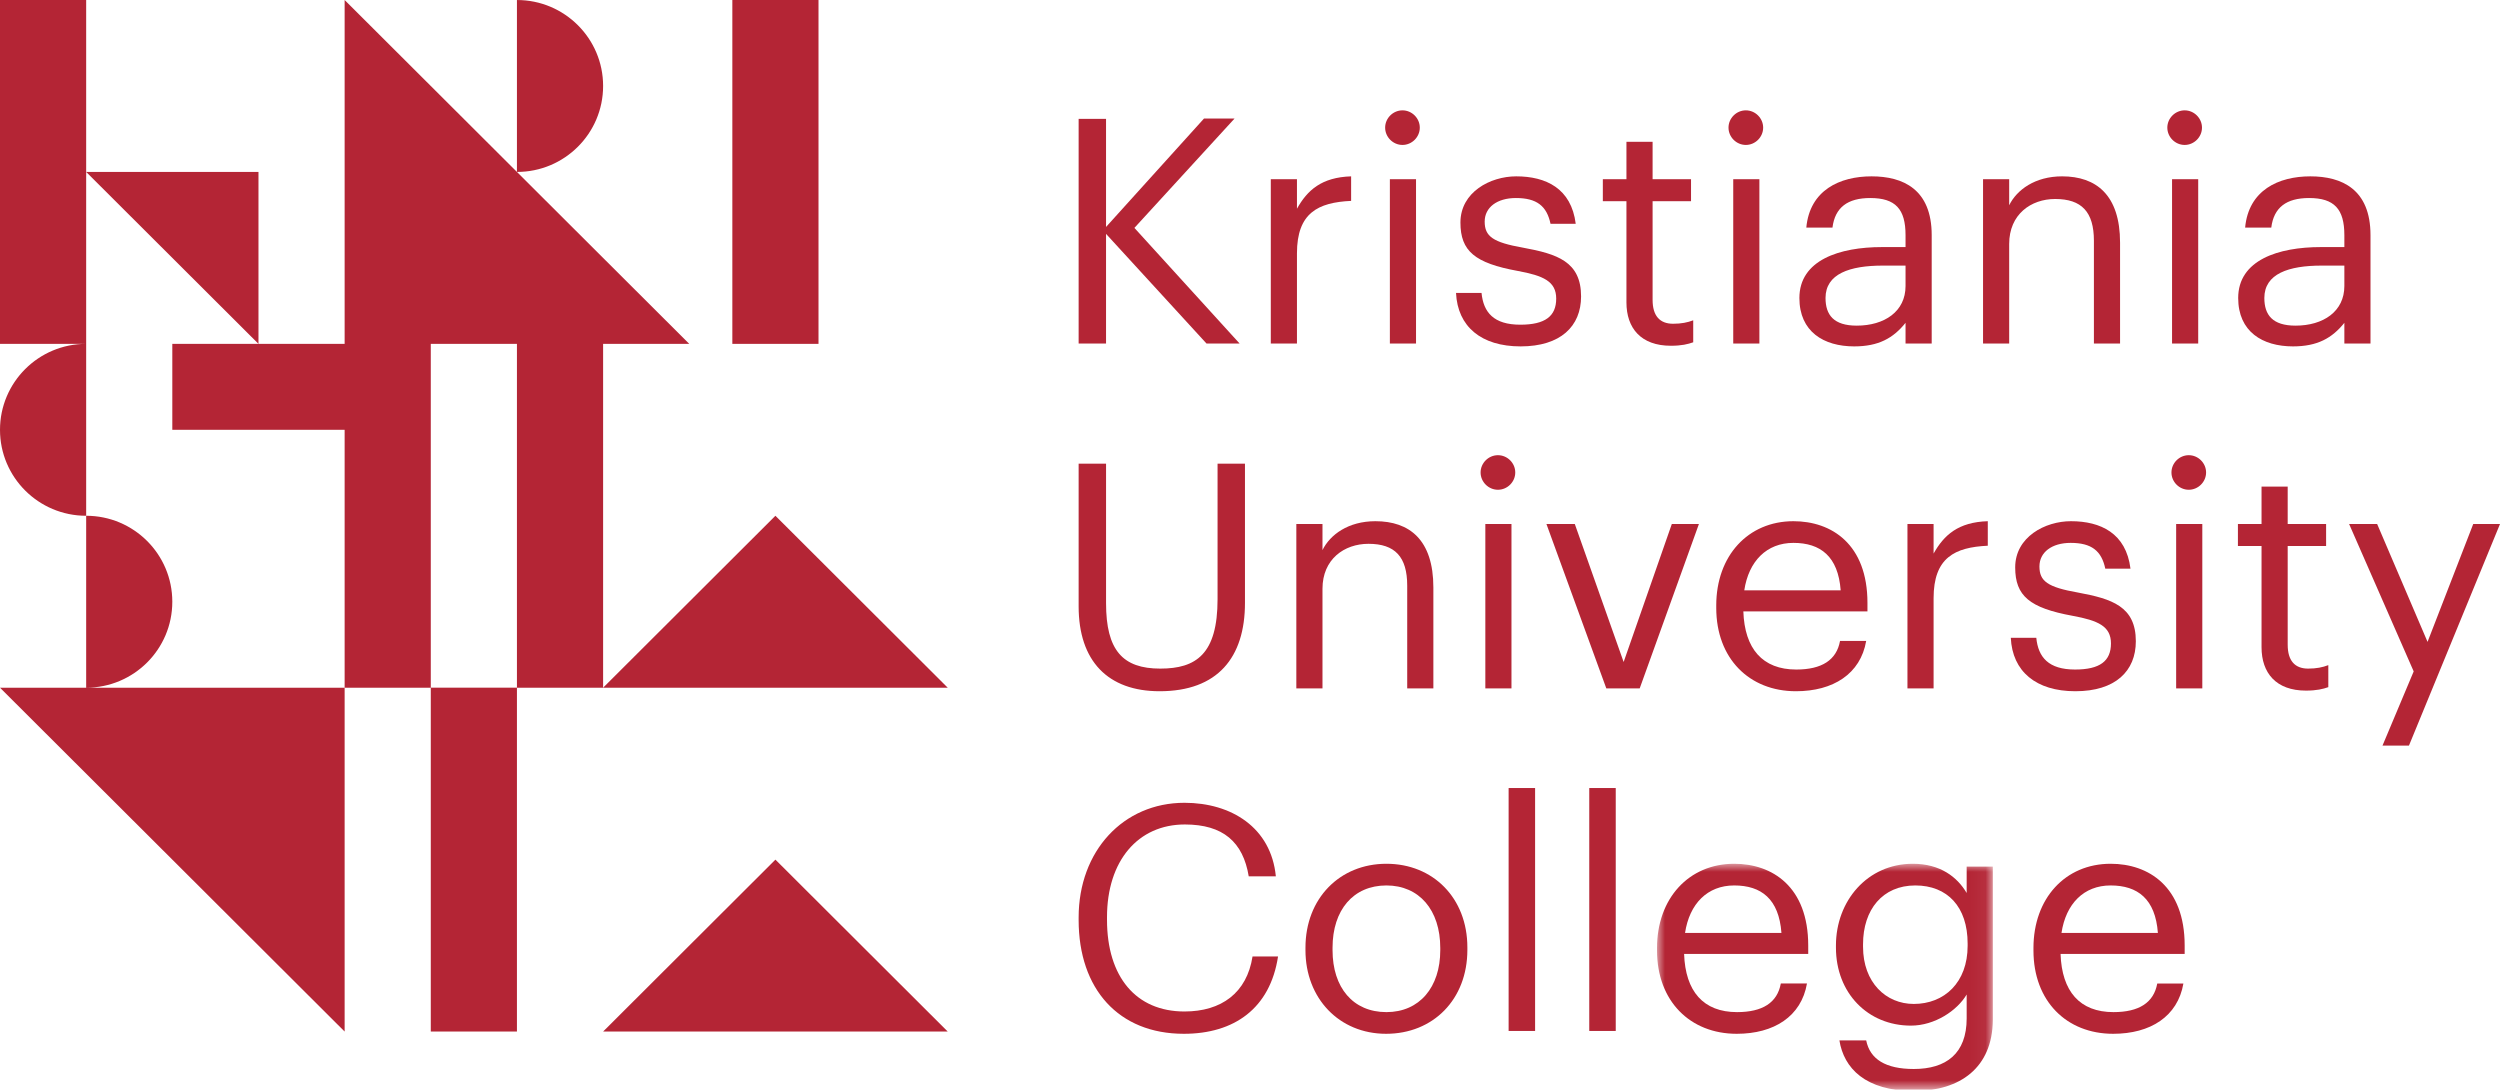
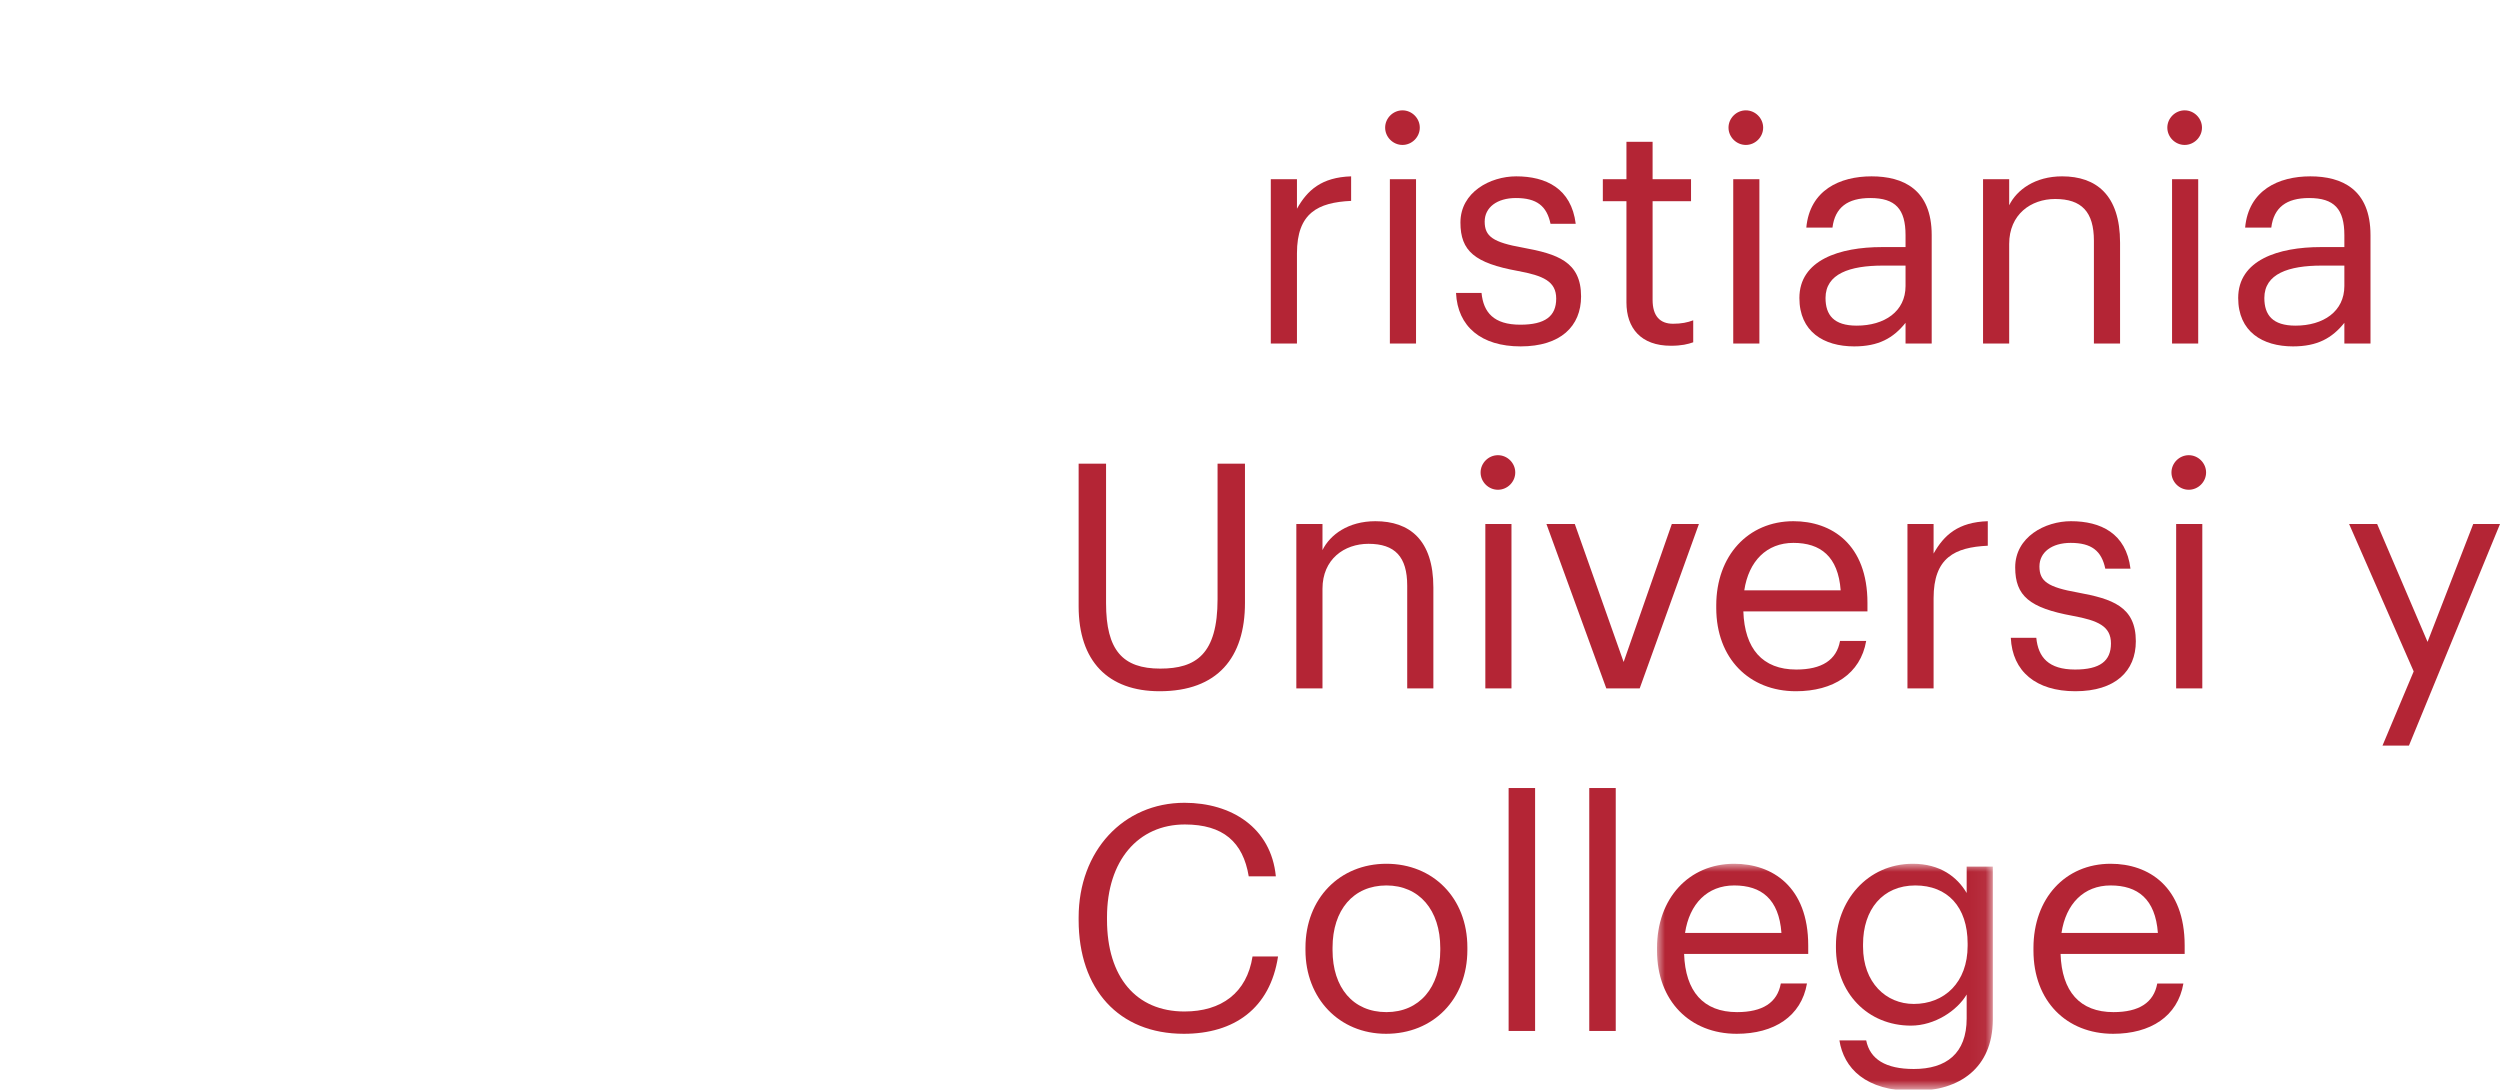
<svg xmlns="http://www.w3.org/2000/svg" xmlns:xlink="http://www.w3.org/1999/xlink" width="156px" height="68px" viewBox="0 0 156 68" version="1.1">
  <title>SOC_KUC</title>
  <defs>
    <polygon id="path-1" points="0 0 20.954 0 20.954 14.101 0 14.101" />
  </defs>
  <g id="Desktop" stroke="none" stroke-width="1" fill="none" fill-rule="evenodd">
    <g id="PARTNERS-LIVE" transform="translate(-212, -1044)">
      <g id="SOC_KUC" transform="translate(212, 1044)">
-         <path d="M0,42.913 L21.505,64.369 L21.505,42.913 L0,42.913 Z M26.881,64.369 L32.257,64.369 L32.257,42.912 L26.881,42.912 L26.881,64.369 Z M37.634,64.369 L59.138,64.369 L48.386,53.641 L37.634,64.369 Z M48.386,32.184 L37.634,42.913 L59.138,42.913 L48.386,32.184 Z M37.634,42.913 L37.634,21.457 L43.009,21.457 L21.505,0.001 L21.505,21.457 L10.752,21.457 L10.752,26.821 L21.505,26.821 L21.505,42.913 L26.881,42.913 L26.881,21.457 L32.257,21.457 L32.257,42.913 L37.634,42.913 Z M10.752,37.549 C10.752,34.587 8.345,32.184 5.377,32.184 L5.377,42.913 C8.345,42.913 10.752,40.512 10.752,37.549 Z M0,26.821 C0,29.783 2.407,32.184 5.377,32.184 L5.377,21.457 C2.407,21.457 0,23.858 0,26.821 Z M37.634,5.364 C37.634,2.403 35.226,0.001 32.257,0.001 L32.257,10.729 C35.226,10.729 37.634,8.328 37.634,5.364 Z M16.129,10.729 L5.377,10.729 L16.129,21.457 L16.129,10.729 Z M0,21.457 L5.377,21.457 L5.377,0 L0,0 L0,21.457 Z M45.698,21.458 L51.075,21.458 L51.075,0.001 L45.698,0.001 L45.698,21.458 Z" id="Fill-1" fill="#B42535" />
-         <polyline id="Fill-2" fill="#B42535" points="67.307 7.416 69.017 7.416 69.017 14.162 75.13 7.396 77.037 7.396 70.787 14.221 77.352 21.437 75.287 21.437 69.017 14.594 69.017 21.437 67.307 21.437 67.307 7.416" />
        <path d="M79.298,11.18 L80.93,11.18 L80.93,13.024 C81.578,11.868 82.462,11.064 84.31,11.004 L84.31,12.535 C82.247,12.632 80.93,13.28 80.93,15.809 L80.93,21.437 L79.298,21.437 L79.298,11.18" id="Fill-3" fill="#B42535" />
        <path d="M86.728,21.437 L88.36,21.437 L88.36,11.18 L86.728,11.18 L86.728,21.437 Z M86.433,7.964 C86.433,7.377 86.924,6.886 87.515,6.886 C88.104,6.886 88.595,7.377 88.595,7.964 C88.595,8.553 88.104,9.044 87.515,9.044 C86.924,9.044 86.433,8.553 86.433,7.964 L86.433,7.964 Z" id="Fill-4" fill="#B42535" />
        <path d="M90.856,18.28 L92.448,18.28 C92.566,19.496 93.214,20.261 94.866,20.261 C96.419,20.261 97.107,19.731 97.107,18.634 C97.107,17.554 96.301,17.201 94.709,16.907 C92.034,16.418 91.131,15.672 91.131,13.887 C91.131,11.985 92.998,11.004 94.61,11.004 C96.458,11.004 98.05,11.75 98.325,13.966 L96.753,13.966 C96.518,12.848 95.888,12.357 94.59,12.357 C93.411,12.357 92.644,12.946 92.644,13.828 C92.644,14.751 93.157,15.123 95.043,15.456 C97.165,15.848 98.659,16.319 98.659,18.496 C98.659,20.359 97.381,21.615 94.885,21.615 C92.428,21.615 90.954,20.379 90.856,18.28" id="Fill-5" fill="#B42535" />
        <path d="M101.49,18.868 L101.49,12.553 L100.017,12.553 L100.017,11.18 L101.49,11.18 L101.49,8.848 L103.122,8.848 L103.122,11.18 L105.52,11.18 L105.52,12.553 L103.122,12.553 L103.122,18.712 C103.122,19.712 103.574,20.202 104.4,20.202 C104.91,20.202 105.304,20.123 105.657,19.987 L105.657,21.359 C105.323,21.477 104.931,21.575 104.262,21.575 C102.394,21.575 101.49,20.477 101.49,18.868" id="Fill-6" fill="#B42535" />
        <path d="M108.154,21.437 L109.786,21.437 L109.786,11.18 L108.154,11.18 L108.154,21.437 Z M107.859,7.964 C107.859,7.377 108.35,6.886 108.941,6.886 C109.531,6.886 110.021,7.377 110.021,7.964 C110.021,8.553 109.531,9.044 108.941,9.044 C108.35,9.044 107.859,8.553 107.859,7.964 L107.859,7.964 Z" id="Fill-7" fill="#B42535" />
        <path d="M118.906,17.849 L118.906,16.573 L117.491,16.573 C115.426,16.573 113.913,17.083 113.913,18.595 C113.913,19.653 114.424,20.32 115.859,20.32 C117.589,20.32 118.906,19.438 118.906,17.849 Z M112.282,18.595 C112.282,16.222 114.798,15.418 117.431,15.418 L118.906,15.418 L118.906,14.672 C118.906,13.045 118.277,12.357 116.705,12.357 C115.289,12.357 114.503,12.946 114.346,14.201 L112.714,14.201 C112.931,11.868 114.798,11.004 116.784,11.004 C118.749,11.004 120.538,11.808 120.538,14.672 L120.538,21.437 L118.906,21.437 L118.906,20.144 C118.139,21.104 117.216,21.615 115.702,21.615 C113.796,21.615 112.282,20.693 112.282,18.595 L112.282,18.595 Z" id="Fill-8" fill="#B42535" />
        <path d="M123.742,11.18 L125.373,11.18 L125.373,12.809 C125.845,11.847 126.986,11.004 128.676,11.004 C130.798,11.004 132.292,12.161 132.292,15.143 L132.292,21.437 L130.66,21.437 L130.66,15.024 C130.66,13.22 129.894,12.417 128.243,12.417 C126.73,12.417 125.373,13.378 125.373,15.222 L125.373,21.437 L123.742,21.437 L123.742,11.18" id="Fill-9" fill="#B42535" />
        <path d="M135.536,21.437 L137.168,21.437 L137.168,11.18 L135.536,11.18 L135.536,21.437 Z M135.241,7.964 C135.241,7.377 135.733,6.886 136.323,6.886 C136.912,6.886 137.404,7.377 137.404,7.964 C137.404,8.553 136.912,9.044 136.323,9.044 C135.733,9.044 135.241,8.553 135.241,7.964 L135.241,7.964 Z" id="Fill-10" fill="#B42535" />
        <path d="M146.288,17.849 L146.288,16.573 L144.872,16.573 C142.809,16.573 141.295,17.083 141.295,18.595 C141.295,19.653 141.806,20.32 143.24,20.32 C144.971,20.32 146.288,19.438 146.288,17.849 Z M139.663,18.595 C139.663,16.222 142.179,15.418 144.814,15.418 L146.288,15.418 L146.288,14.672 C146.288,13.045 145.659,12.357 144.086,12.357 C142.671,12.357 141.884,12.946 141.728,14.201 L140.096,14.201 C140.312,11.868 142.179,11.004 144.165,11.004 C146.131,11.004 147.919,11.808 147.919,14.672 L147.919,21.437 L146.288,21.437 L146.288,20.144 C145.521,21.104 144.597,21.615 143.083,21.615 C141.177,21.615 139.663,20.693 139.663,18.595 L139.663,18.595 Z" id="Fill-11" fill="#B42535" />
        <path d="M67.307,37.837 L67.307,28.933 L69.018,28.933 L69.018,37.641 C69.018,40.583 70.06,41.721 72.399,41.721 C74.639,41.721 75.976,40.818 75.976,37.387 L75.976,28.933 L77.686,28.933 L77.686,37.622 C77.686,41.034 75.976,43.133 72.36,43.133 C69.135,43.133 67.307,41.25 67.307,37.837" id="Fill-12" fill="#B42535" />
        <path d="M80.891,32.699 L82.523,32.699 L82.523,34.326 C82.994,33.366 84.134,32.523 85.824,32.523 C87.948,32.523 89.442,33.68 89.442,36.66 L89.442,42.956 L87.81,42.956 L87.81,36.543 C87.81,34.739 87.043,33.934 85.393,33.934 C83.879,33.934 82.523,34.896 82.523,36.739 L82.523,42.956 L80.891,42.956 L80.891,32.699" id="Fill-13" fill="#B42535" />
        <path d="M92.685,42.956 L94.316,42.956 L94.316,32.699 L92.685,32.699 L92.685,42.956 Z M92.389,29.483 C92.389,28.894 92.882,28.404 93.471,28.404 C94.062,28.404 94.552,28.894 94.552,29.483 C94.552,30.071 94.062,30.561 93.471,30.561 C92.882,30.561 92.389,30.071 92.389,29.483 L92.389,29.483 Z" id="Fill-14" fill="#B42535" />
        <polyline id="Fill-15" fill="#B42535" points="96.498 32.699 98.268 32.699 101.315 41.309 104.321 32.699 106.012 32.699 102.317 42.956 100.234 42.956 96.498 32.699" />
        <path d="M114.858,36.837 C114.701,34.719 113.599,33.876 111.909,33.876 C110.238,33.876 109.119,35.014 108.843,36.837 L114.858,36.837 Z M107.094,37.935 L107.094,37.778 C107.094,34.68 109.08,32.523 111.909,32.523 C114.289,32.523 116.529,33.954 116.529,37.622 L116.529,38.151 L108.785,38.151 C108.863,40.485 109.983,41.779 112.086,41.779 C113.679,41.779 114.602,41.19 114.818,39.994 L116.45,39.994 C116.096,42.055 114.386,43.133 112.066,43.133 C109.158,43.133 107.094,41.093 107.094,37.935 L107.094,37.935 Z" id="Fill-16" fill="#B42535" />
        <path d="M119.025,32.699 L120.656,32.699 L120.656,34.543 C121.305,33.386 122.19,32.581 124.038,32.523 L124.038,34.053 C121.973,34.15 120.656,34.797 120.656,37.328 L120.656,42.956 L119.025,42.956 L119.025,32.699" id="Fill-17" fill="#B42535" />
        <path d="M125.474,39.798 L127.065,39.798 C127.183,41.014 127.832,41.779 129.482,41.779 C131.036,41.779 131.724,41.25 131.724,40.151 C131.724,39.073 130.918,38.72 129.326,38.426 C126.653,37.935 125.748,37.191 125.748,35.406 C125.748,33.504 127.615,32.523 129.227,32.523 C131.075,32.523 132.667,33.268 132.942,35.485 L131.37,35.485 C131.135,34.366 130.506,33.876 129.208,33.876 C128.029,33.876 127.261,34.464 127.261,35.347 C127.261,36.268 127.774,36.641 129.66,36.974 C131.782,37.367 133.276,37.837 133.276,40.014 C133.276,41.878 131.998,43.133 129.502,43.133 C127.046,43.133 125.571,41.896 125.474,39.798" id="Fill-18" fill="#B42535" />
        <path d="M135.792,42.956 L137.424,42.956 L137.424,32.699 L135.792,32.699 L135.792,42.956 Z M135.499,29.483 C135.499,28.894 135.989,28.404 136.579,28.404 C137.168,28.404 137.66,28.894 137.66,29.483 C137.66,30.071 137.168,30.561 136.579,30.561 C135.989,30.561 135.499,30.071 135.499,29.483 L135.499,29.483 Z" id="Fill-19" fill="#B42535" />
-         <path d="M141.12,40.386 L141.12,34.072 L139.646,34.072 L139.646,32.699 L141.12,32.699 L141.12,30.366 L142.752,30.366 L142.752,32.699 L145.149,32.699 L145.149,34.072 L142.752,34.072 L142.752,40.23 C142.752,41.231 143.203,41.721 144.028,41.721 C144.541,41.721 144.933,41.642 145.287,41.504 L145.287,42.878 C144.953,42.995 144.559,43.094 143.891,43.094 C142.025,43.094 141.12,41.995 141.12,40.386" id="Fill-20" fill="#B42535" />
        <polyline id="Fill-21" fill="#B42535" points="150.614 41.896 146.585 32.699 148.334 32.699 151.479 40.053 154.329 32.699 156 32.699 150.319 46.525 148.668 46.525 150.614 41.896" />
        <path d="M67.307,57.409 L67.307,57.253 C67.307,53.095 70.098,50.094 73.911,50.094 C76.841,50.094 79.318,51.643 79.613,54.684 L77.921,54.684 C77.568,52.546 76.33,51.447 73.932,51.447 C71.022,51.447 69.077,53.703 69.077,57.233 L69.077,57.39 C69.077,60.959 70.886,63.117 73.911,63.117 C76.211,63.117 77.804,61.96 78.158,59.684 L79.75,59.684 C79.258,62.921 77.018,64.509 73.872,64.509 C69.804,64.509 67.307,61.723 67.307,57.409" id="Fill-22" fill="#B42535" />
        <path d="M89.873,59.292 L89.873,59.155 C89.873,56.782 88.556,55.252 86.512,55.252 C84.447,55.252 83.151,56.782 83.151,59.135 L83.151,59.292 C83.151,61.626 84.429,63.156 86.512,63.156 C88.576,63.156 89.873,61.607 89.873,59.292 Z M81.461,59.292 L81.461,59.135 C81.461,56.057 83.604,53.899 86.512,53.899 C89.421,53.899 91.564,56.036 91.564,59.116 L91.564,59.273 C91.564,62.371 89.421,64.509 86.493,64.509 C83.563,64.509 81.461,62.293 81.461,59.292 L81.461,59.292 Z" id="Fill-23" fill="#B42535" />
        <polygon id="Fill-24" fill="#B42535" points="94.138 64.332 95.79 64.332 95.79 49.173 94.138 49.173" />
        <polygon id="Fill-25" fill="#B42535" points="99.17 64.332 100.822 64.332 100.822 49.173 99.17 49.173" />
        <g id="Group-29" transform="translate(103.398, 53.899)">
          <mask id="mask-2" fill="white">
            <use xlink:href="#path-1" />
          </mask>
          <g id="Clip-27" />
          <path d="M7.764,4.314 C7.607,2.196 6.507,1.353 4.816,1.353 C3.145,1.353 2.025,2.491 1.749,4.314 L7.764,4.314 Z M0,5.412 L0,5.256 C0,2.157 1.986,0 4.816,0 C7.194,0 9.435,1.431 9.435,5.099 L9.435,5.628 L1.69,5.628 C1.77,7.962 2.889,9.257 4.993,9.257 C6.585,9.257 7.509,8.668 7.725,7.471 L9.357,7.471 C9.002,9.532 7.292,10.61 4.974,10.61 C2.064,10.61 0,8.57 0,5.412 L0,5.412 Z" id="Fill-26" fill="#B42535" mask="url(#mask-2)" />
          <path d="M19.382,5.118 L19.382,4.98 C19.382,2.687 18.123,1.353 16.118,1.353 C14.074,1.353 12.856,2.863 12.856,5.021 L12.856,5.178 C12.856,7.413 14.29,8.747 16.021,8.747 C17.927,8.747 19.382,7.413 19.382,5.118 Z M11.381,11.021 L13.052,11.021 C13.287,12.199 14.27,12.806 16.021,12.806 C18.045,12.806 19.322,11.845 19.322,9.648 L19.322,8.158 C18.733,9.158 17.337,10.1 15.843,10.1 C13.15,10.1 11.165,8.06 11.165,5.236 L11.165,5.099 C11.165,2.314 13.131,0 15.961,0 C17.671,0 18.733,0.824 19.322,1.824 L19.322,0.176 L20.954,0.176 L20.954,9.747 C20.934,12.728 18.91,14.179 16.039,14.179 C12.994,14.179 11.657,12.748 11.381,11.021 L11.381,11.021 Z" id="Fill-28" fill="#B42535" mask="url(#mask-2)" />
        </g>
        <path d="M134.652,58.213 C134.495,56.096 133.393,55.252 131.703,55.252 C130.032,55.252 128.913,56.39 128.637,58.213 L134.652,58.213 Z M126.888,59.312 L126.888,59.155 C126.888,56.057 128.874,53.899 131.703,53.899 C134.083,53.899 136.323,55.33 136.323,58.998 L136.323,59.527 L128.579,59.527 C128.657,61.861 129.777,63.156 131.88,63.156 C133.473,63.156 134.396,62.567 134.613,61.371 L136.244,61.371 C135.89,63.431 134.18,64.509 131.862,64.509 C128.952,64.509 126.888,62.469 126.888,59.312 L126.888,59.312 Z" id="Fill-30" fill="#B42535" />
      </g>
    </g>
  </g>
</svg>